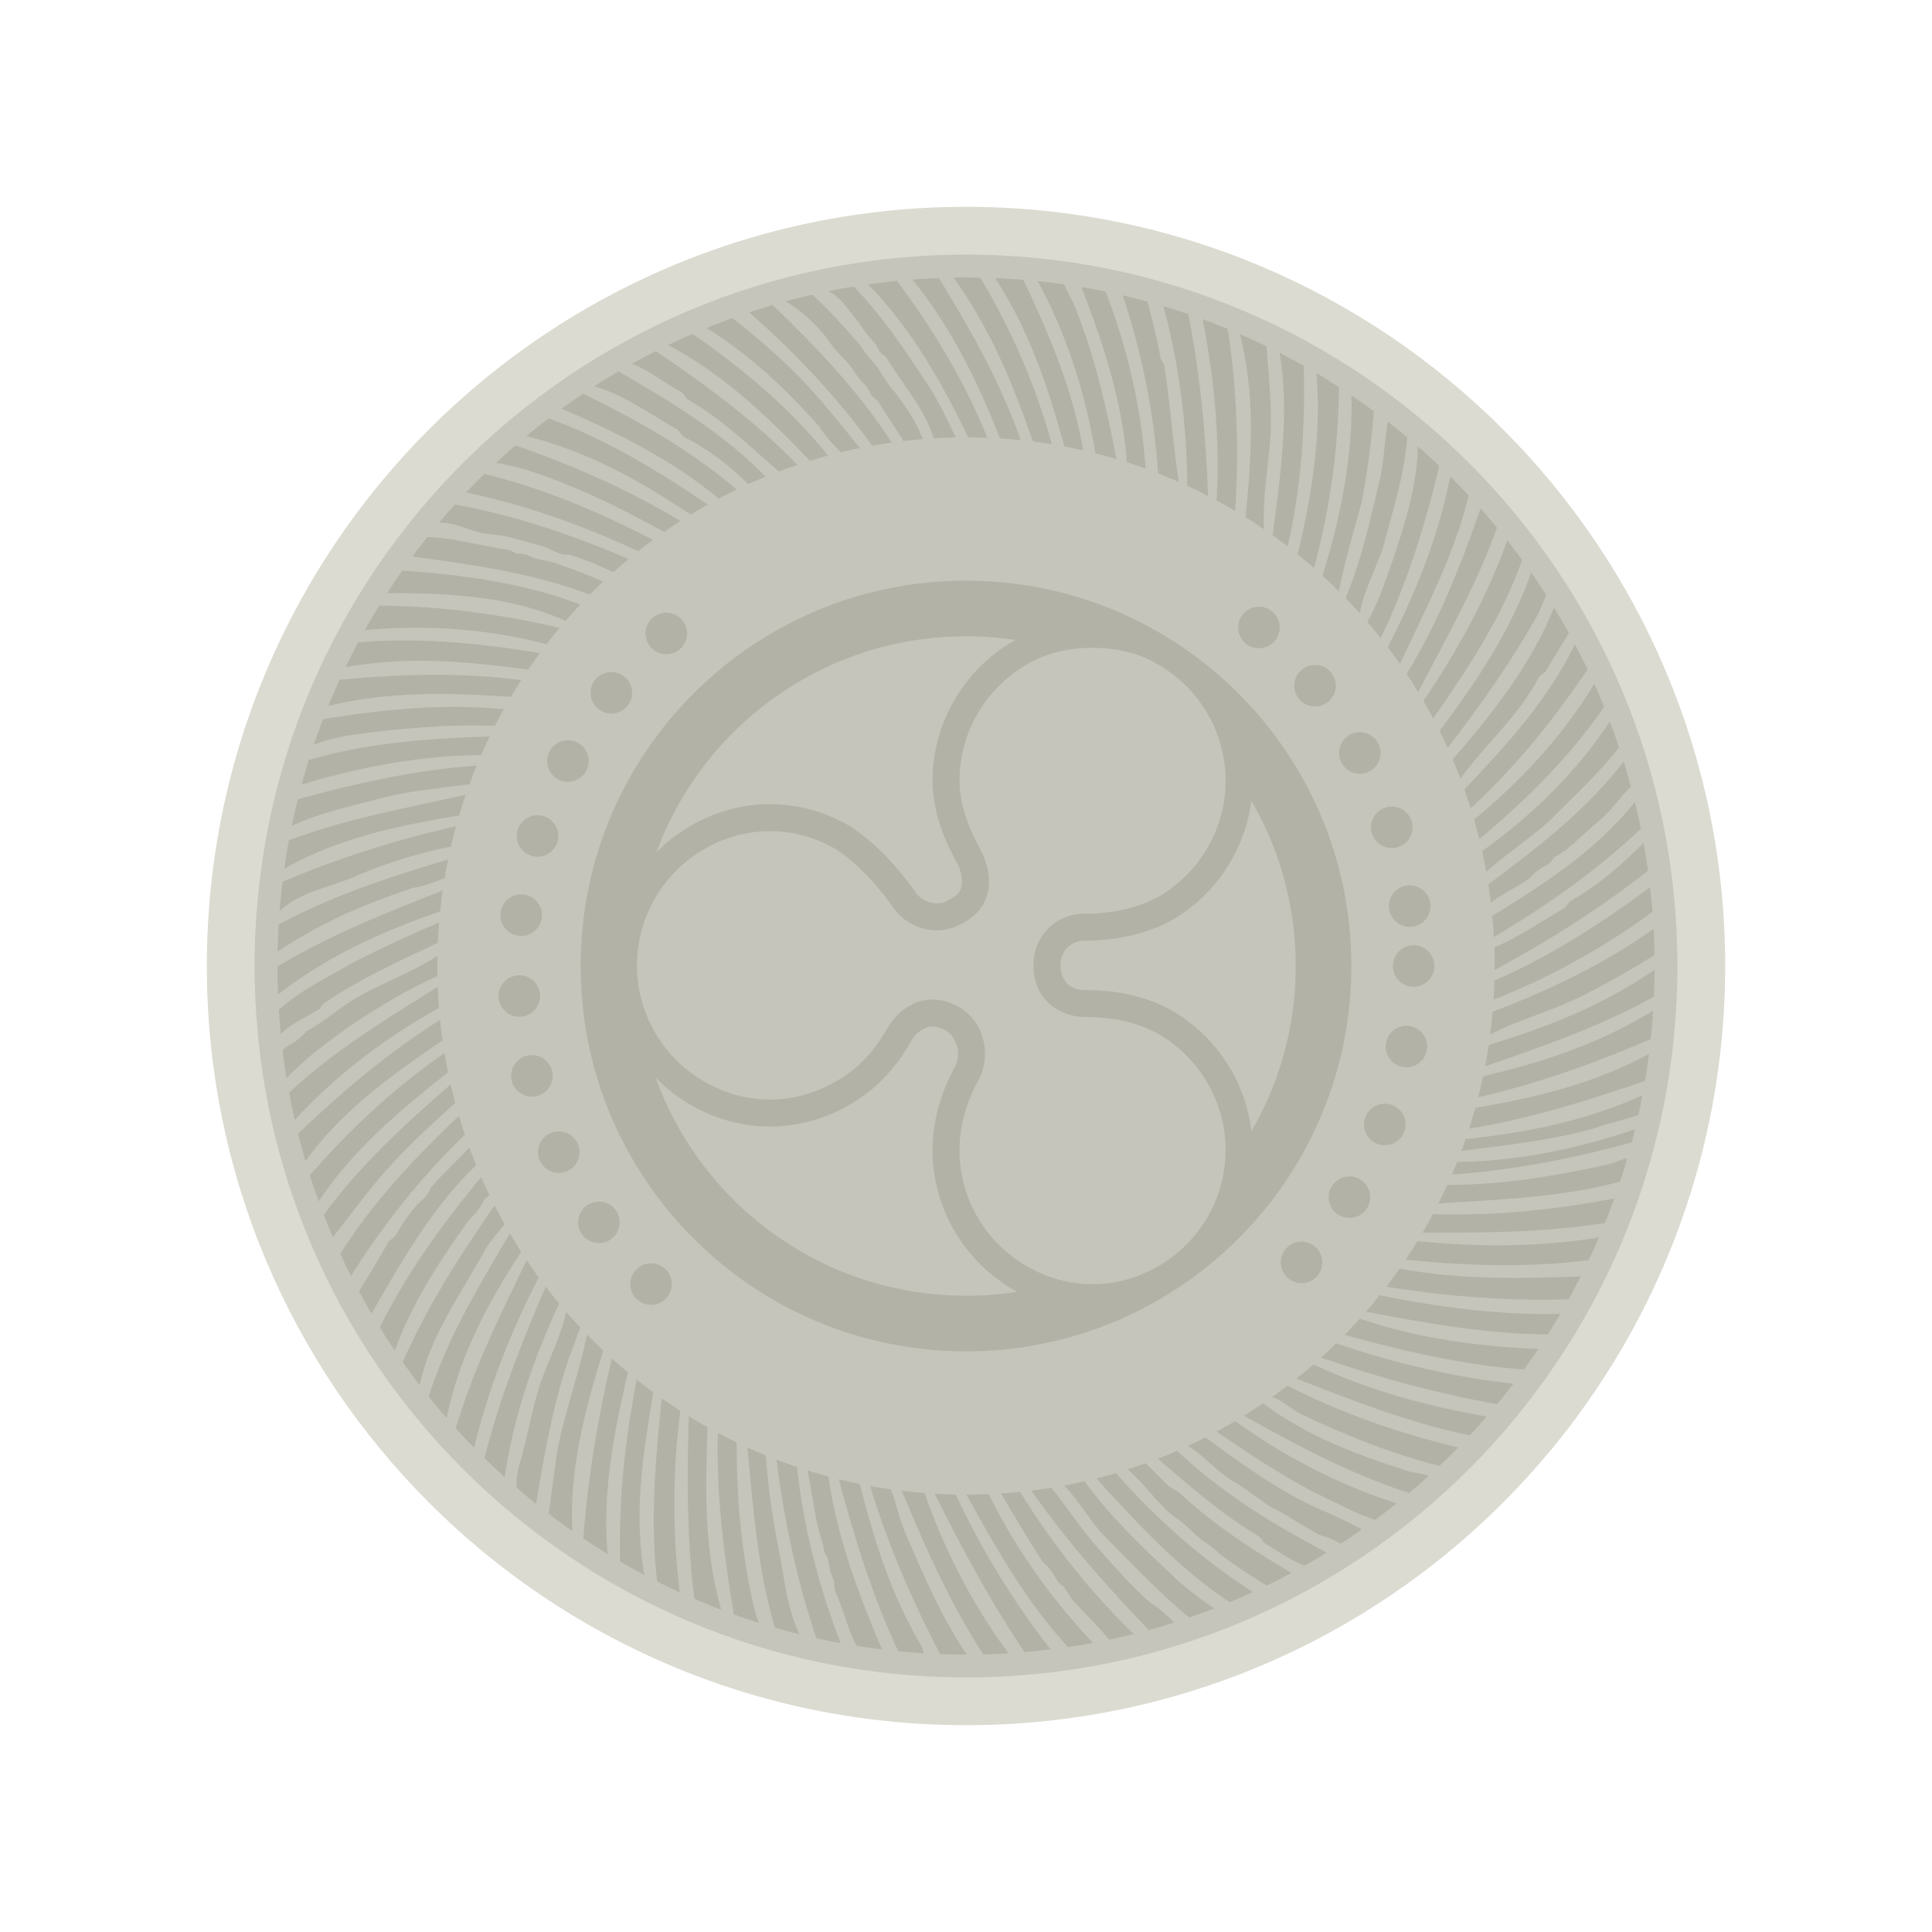
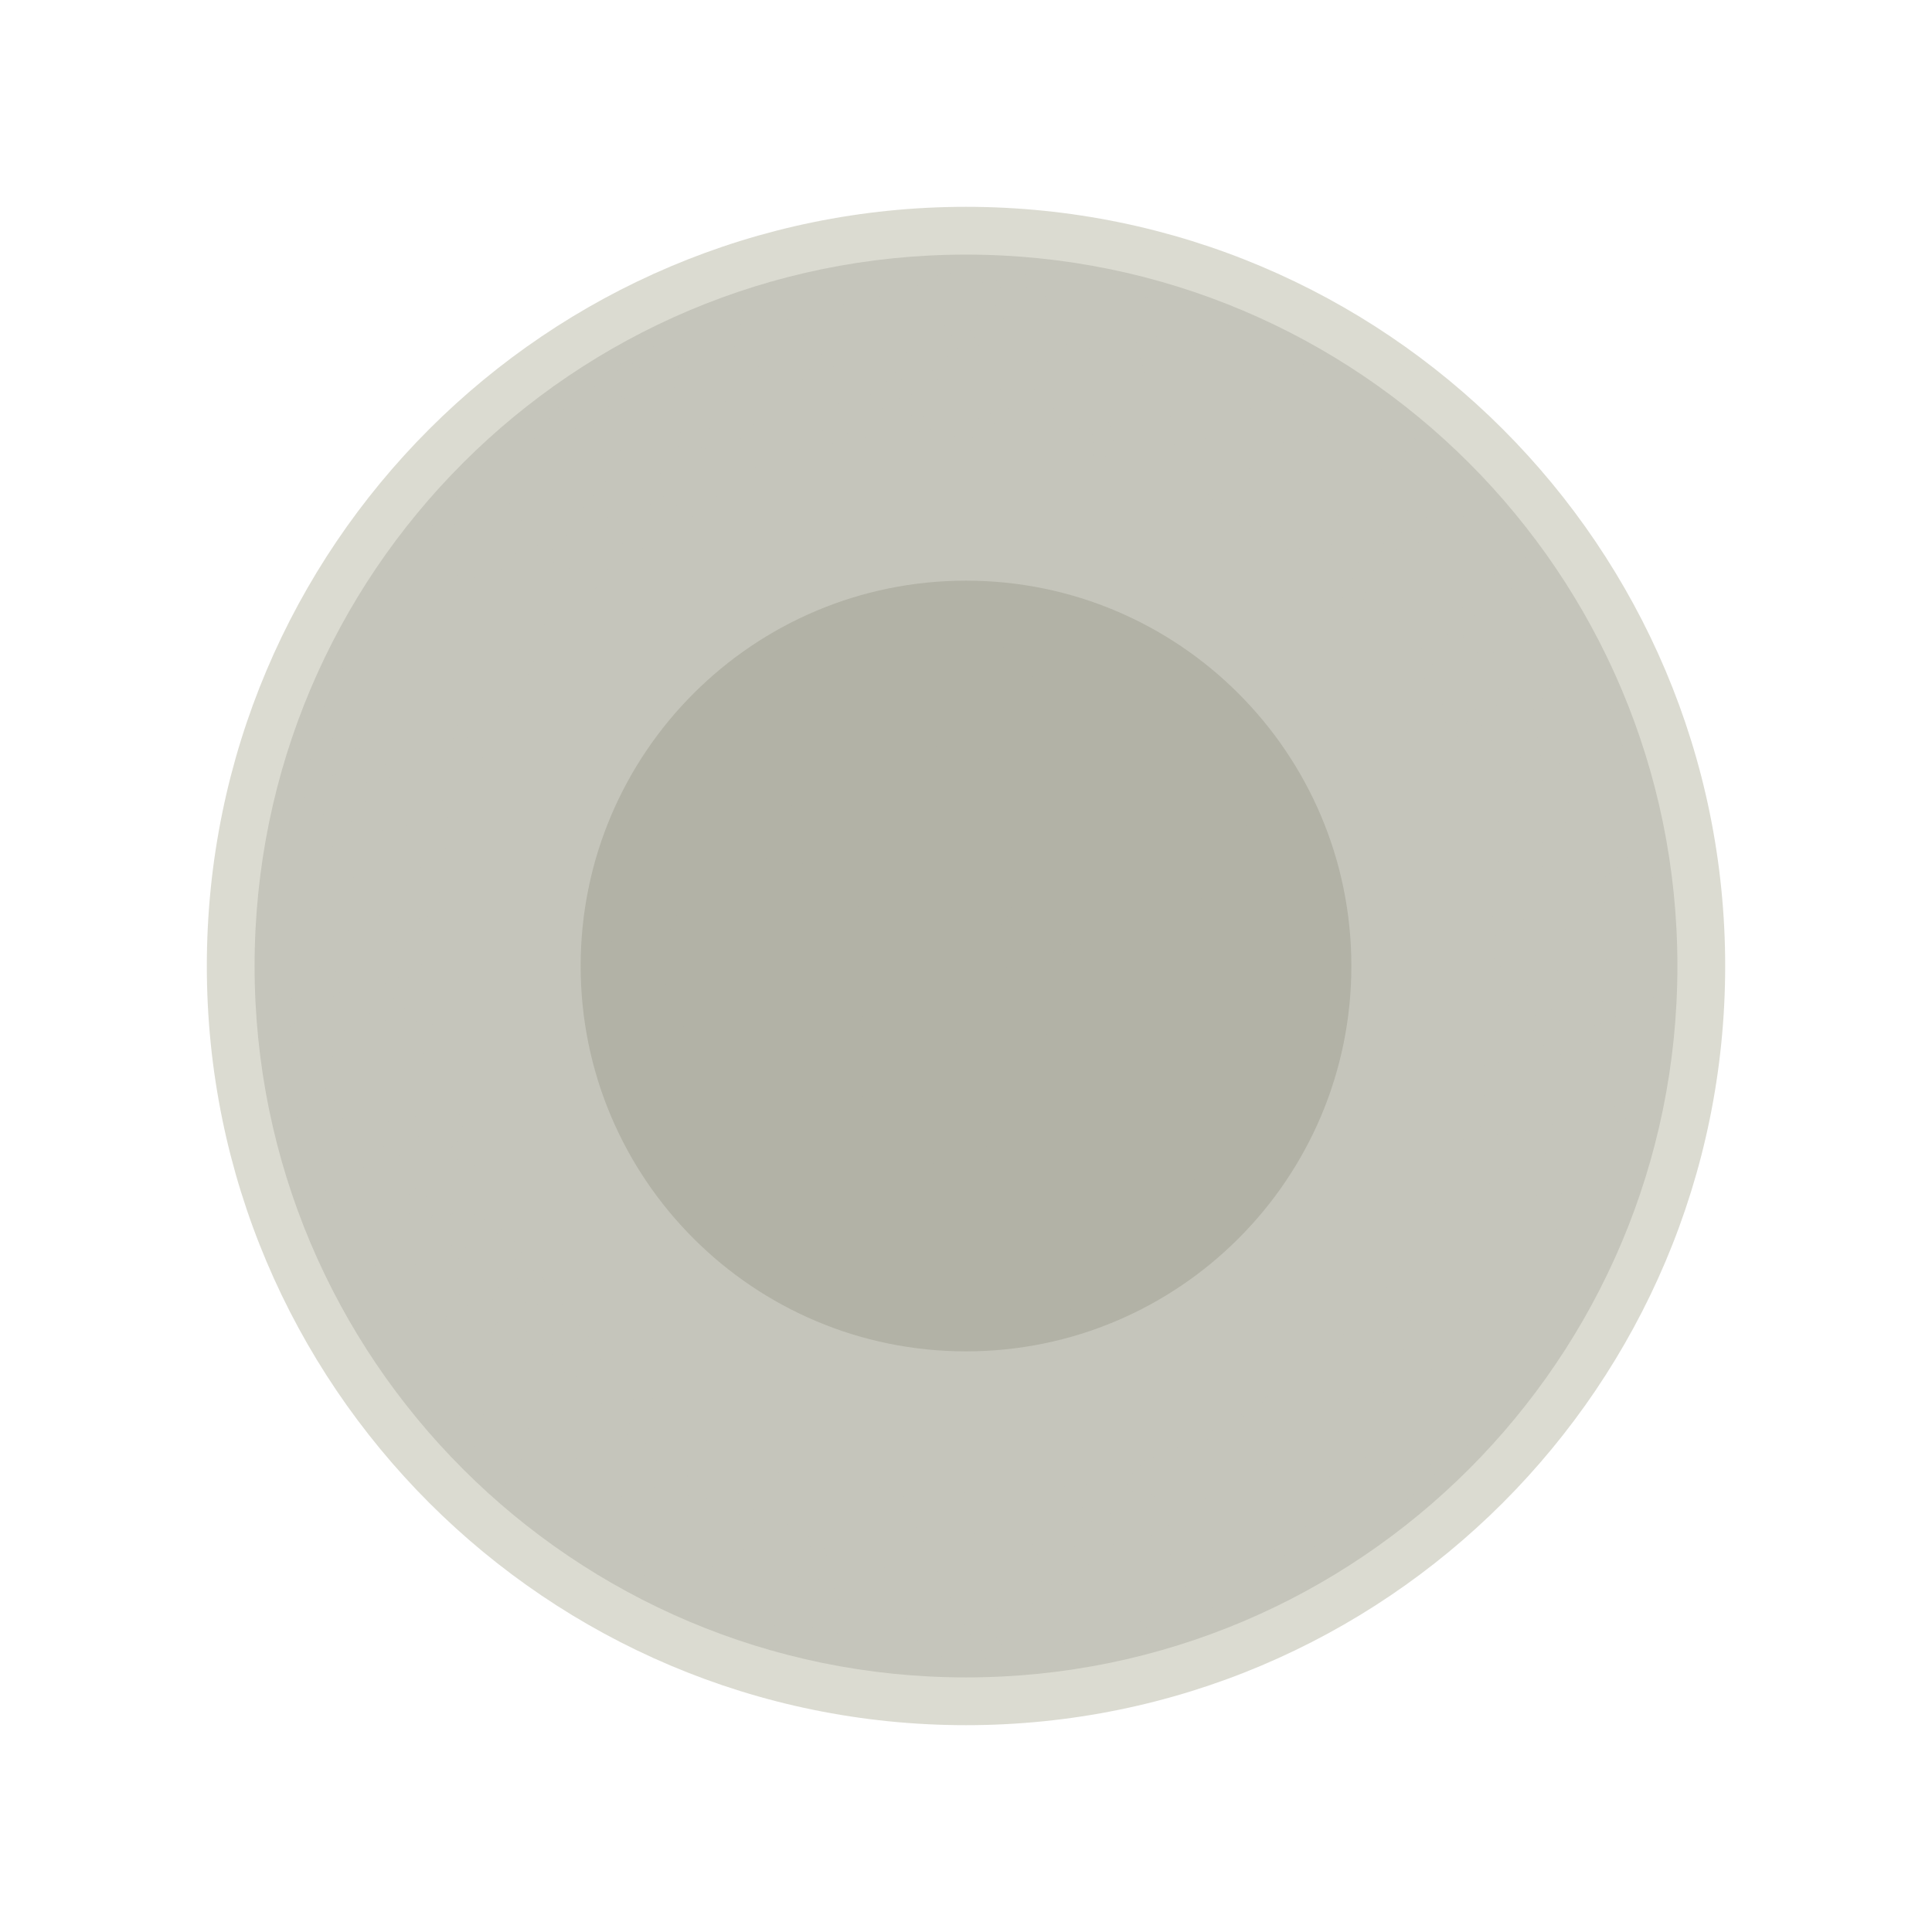
<svg xmlns="http://www.w3.org/2000/svg" xml:space="preserve" width="3.413in" height="3.413in" version="1.1" style="shape-rendering:geometricPrecision; text-rendering:geometricPrecision; image-rendering:optimizeQuality; fill-rule:evenodd; clip-rule:evenodd" viewBox="0 0 3413.33 3413.33">
  <defs>
    <style type="text/css">
   
    .fil0 {fill:none}
    .fil1 {fill:#DBDBD1;fill-rule:nonzero}
    .fil2 {fill:#C5C5BB;fill-rule:nonzero}
    .fil3 {fill:#B2B2A6;fill-rule:nonzero}
   
  </style>
  </defs>
  <g id="Layer_x0020_1">
    <rect class="fil0" x="-0" y="-0" width="3413.33" height="3413.33" />
    <g id="_2682466225632">
      <path class="fil1" d="M3047.93 1706.68c0,740.76 -600.5,1341.25 -1341.26,1341.25 -740.75,0 -1341.26,-600.49 -1341.26,-1341.25 0,-740.76 600.5,-1341.28 1341.26,-1341.28 740.76,0 1341.26,600.52 1341.26,1341.28z" />
      <path class="fil2" d="M2963.54 1706.68c0,694.13 -562.72,1256.87 -1256.88,1256.87 -694.15,0 -1256.87,-562.74 -1256.87,-1256.87 0,-694.17 562.72,-1256.87 1256.87,-1256.87 694.15,0 1256.88,562.71 1256.88,1256.87z" />
-       <path class="fil3" d="M2923.18 1706.68c0,671.86 -544.65,1216.52 -1216.52,1216.52 -671.86,0 -1216.51,-544.66 -1216.51,-1216.52 0,-671.86 544.65,-1216.52 1216.51,-1216.52 671.86,0 1216.52,544.65 1216.52,1216.52z" />
+       <path class="fil3" d="M2923.18 1706.68z" />
      <path class="fil2" d="M2640.66 1706.68c0,515.82 -418.17,933.98 -934,933.98 -515.83,0 -933.99,-418.17 -933.99,-933.98 0,-515.83 418.17,-934 933.99,-934 515.83,0 934,418.17 934,934z" />
      <path class="fil2" d="M2097.63 864.4c-3.67,-7.33 -14.68,-7.33 -14.68,-11 -11,-69.71 -14.67,-135.75 -25.68,-205.47 0,-7.33 -7.33,-11.01 -7.33,-18.35 -7.33,-36.69 -14.68,-69.72 -25.69,-106.4 7.35,7.33 18.36,11.01 29.36,11.01 29.35,106.41 44.03,220.14 44.03,330.21l0 0zm-73.39 -33.01c-7.33,-110.08 -33.02,-220.14 -73.38,-322.89 11.02,3.68 18.35,3.68 29.35,3.68 36.7,106.4 58.71,216.47 66.06,326.54 -7.35,-3.67 -14.68,-3.67 -22.03,-7.33l0 0zm124.75 58.71c-3.67,-7.35 -14.67,-11.02 -14.67,-11.02 -3.68,-113.75 -14.68,-223.82 -36.7,-333.89 7.33,7.33 14.68,11.02 25.68,11.02 22.02,110.06 33.03,223.81 25.68,333.89l0 0zm-176.11 -77.06c-18.35,-95.39 -40.36,-190.8 -77.06,-278.85 -7.33,-14.68 -14.67,-25.69 -18.35,-40.37 11.01,3.68 18.35,3.68 29.36,3.68 40.36,102.74 77.06,212.81 84.39,322.87 -7.33,0 -11.02,-3.67 -18.35,-7.33l0 0zm227.48 102.72c-7.33,0 -18.35,-7.33 -18.35,-11 7.33,-110.07 3.67,-223.82 -14.67,-333.89 7.33,3.68 22,7.35 22,14.68 29.36,110.08 22.01,220.15 11.01,330.21l0 0zm-286.19 -117.4c-18.35,-110.08 -62.37,-212.81 -110.07,-311.88 11.02,0 22.02,-3.67 25.68,3.68 55.04,99.07 88.07,205.47 106.4,315.54 -7.33,-3.68 -14.67,-3.68 -22.01,-7.35l0 0zm333.89 150.43c-7.33,-3.67 -14.68,-7.33 -14.68,-11.01 -3.67,-55.03 7.35,-110.06 11.01,-165.1 3.67,-55.03 -3.67,-113.75 -7.33,-168.78 7.33,3.67 22.01,7.35 22.01,11 11,55.04 11,113.75 7.33,168.79 -3.67,55.03 -11.02,110.06 -18.35,165.1l0 0zm-388.92 -161.44c-29.36,-106.4 -73.39,-209.13 -132.1,-304.53 11.02,0 22.02,-3.67 25.68,0 66.06,99.07 99.07,201.81 128.43,308.21 -7.35,0 -14.68,0 -22.01,-3.68l0 0zm432.94 194.47c-3.67,-7.33 -11.02,-11.01 -18.35,-11.01 25.69,-110.07 33.03,-220.14 29.36,-333.89 7.33,7.35 22.02,11.01 22.02,14.68 11,110.08 -7.33,223.82 -33.03,330.22l0 0zm-487.99 -201.8c-36.69,-106.41 -91.72,-201.8 -150.43,-297.2 11.01,0 22.01,-3.67 25.68,0 69.71,95.4 110.08,194.46 146.76,300.87 -7.33,0 -14.67,0 -22.02,-3.68l0 0zm532.02 238.5c-7.33,-3.68 -18.33,-11.02 -14.67,-14.68 29.35,-110.09 44.03,-216.49 44.03,-326.56 7.33,3.67 22.02,7.35 22.02,14.68 3.67,110.07 -18.35,220.15 -51.37,326.56l0 0zm-590.72 -242.17c-40.36,-102.74 -99.06,-198.13 -165.11,-286.18 7.35,-3.68 18.35,-7.35 25.7,-3.68 73.37,88.07 121.07,187.13 161.43,289.86 -7.33,0 -14.68,0 -22.02,0l0 0zm631.09 282.52c-3.67,-3.67 -14.68,-11 -11,-14.68 11,-55.02 25.68,-102.72 40.35,-157.76 11.01,-58.7 18.36,-113.74 22.03,-168.76 7.33,7.33 14.67,14.67 25.68,18.33 -7.33,36.7 -7.33,69.72 -14.68,106.41 -18.33,77.06 -33.03,146.78 -62.37,216.47l0 0zm-686.11 -282.52c-14.68,-29.35 -29.36,-62.37 -47.71,-91.72 -44.03,-66.04 -84.39,-128.42 -139.41,-183.46 11,-3.67 22.01,-7.35 25.68,-3.67 80.72,80.72 135.76,179.78 183.46,278.85 -7.35,0 -14.68,0 -22.02,0l0 0zm722.81 326.56c-7.35,-3.68 -14.68,-11.01 -11.02,-18.35 7.35,-40.37 25.7,-73.39 40.36,-113.75 18.35,-69.71 40.36,-135.75 44.03,-205.47 7.35,3.68 18.35,11.01 18.35,18.36 0,69.71 -22.01,139.42 -44.03,205.47 -14.67,40.35 -25.68,77.03 -47.69,113.74l0 0zm-781.52 -322.89c-11.01,-33.02 -29.36,-58.71 -51.37,-88.06 -14.67,-14.68 -22.01,-33.03 -36.68,-51.36 -11.01,-11.02 -18.35,-22.02 -25.68,-33.03 -29.36,-33.02 -55.04,-62.38 -88.07,-91.74 11.01,-3.65 22.01,-7.33 29.36,-3.65 25.68,11 40.35,36.68 58.71,58.69 7.33,11.02 14.67,22.02 25.68,33.03 3.67,3.67 7.33,11 11,18.35 3.67,3.67 11.02,7.33 14.68,14.67 29.35,47.71 66.04,88.07 80.72,139.43 0,3.67 -11.02,3.67 -18.35,3.67l0 0zm818.21 366.91c-7.35,-3.68 -14.68,-14.68 -11.01,-18.35 47.69,-99.07 80.72,-205.47 106.4,-315.54 7.35,7.33 22.02,14.68 18.35,22.01 -22.01,113.74 -62.37,212.81 -113.74,311.87l0 0zm-873.25 -363.24c-58.7,-91.74 -135.75,-172.44 -216.47,-249.5 7.33,-3.68 18.35,-7.35 25.68,-3.68 29.36,18.35 55.04,40.36 77.06,69.72 11,18.35 25.68,29.35 40.36,47.69 7.33,11 14.68,22.02 25.68,33.02 3.67,3.68 7.35,11.01 11.02,18.35 3.67,3.68 11,7.35 14.67,14.68 14.68,25.69 29.36,44.03 44.03,69.72 -7.33,0 -14.67,0 -22.01,0l0 0zm906.26 410.92c-3.67,-7.33 -11,-14.67 -11,-18.33 47.69,-102.74 99.07,-198.13 124.75,-308.2 7.33,7.33 14.67,14.67 22.02,22.02 -36.7,106.4 -77.06,209.12 -135.76,304.51l0 0zm-961.29 -399.92c-29.36,-36.69 -58.71,-73.39 -91.74,-110.07 -44.03,-47.71 -91.72,-88.06 -143.08,-128.42 11,0 22.01,-3.68 29.35,-11.02 84.39,73.39 161.43,154.1 227.48,245.83 -7.33,0 -14.68,0 -22.01,3.67l0 0zm990.65 447.63c0,-7.33 -7.35,-14.68 -7.35,-18.33 51.38,-99.07 106.41,-194.47 143.1,-300.87 3.67,7.33 11,14.67 18.35,22.02 -36.69,106.4 -91.72,205.47 -154.09,297.19l0 0zm-1045.7 -432.96c-69.71,-88.06 -157.76,-161.43 -249.5,-223.81 7.33,-7.33 22.02,-14.68 29.35,-7.33 77.06,47.7 139.43,106.41 201.81,176.11 11.01,18.35 25.68,33.01 40.36,47.69 -7.33,3.68 -14.68,3.68 -22.02,7.33l0 0zm1075.04 484.32c-3.67,-7.33 -11.02,-14.67 -11.02,-22.02 66.06,-95.39 124.75,-183.44 161.44,-289.85 7.35,7.35 18.35,14.68 14.68,25.68 -36.69,106.4 -99.07,198.13 -165.11,286.18l0 0zm-1130.07 -469.63c-77.06,-80.74 -168.79,-146.78 -260.51,-209.15 7.34,-3.65 18.34,-11 25.69,-7.33 99.06,51.36 179.79,128.41 256.84,209.14 -7.35,3.67 -14.68,3.67 -22.02,7.35l0 0zm1152.08 521.02c-3.67,-7.35 -7.33,-18.36 -7.33,-22.03 62.37,-80.72 113.74,-154.1 161.43,-238.49 7.35,-14.68 11.01,-29.36 18.35,-40.37 7.35,7.35 14.68,18.36 11.02,25.69 -40.36,102.74 -110.08,190.79 -183.46,275.2l0 0zm-1207.12 -499c-77.06,-80.74 -176.12,-139.43 -271.52,-194.47 7.33,-7.33 18.34,-14.68 25.68,-11 33.03,11 58.71,33.01 91.72,51.36 7.35,3.68 7.35,11.02 14.68,14.68 62.37,36.68 110.07,84.39 161.44,128.42 -7.35,0 -14.68,7.33 -22.01,11.02l0 0zm1229.14 550.36c-3.67,-7.35 -7.33,-14.68 -7.33,-18.36 47.7,-66.03 102.74,-110.06 139.42,-179.78 3.68,-7.33 11.01,-7.33 14.68,-14.67 14.68,-25.7 29.35,-47.71 44.03,-73.39 3.67,7.35 11.01,18.35 7.33,25.68 -47.7,99.07 -121.07,179.78 -198.13,260.51l0 0zm-1280.52 -528.35c-84.39,-73.39 -183.45,-128.42 -282.51,-176.13 7.34,-3.68 14.68,-14.68 22.02,-11.01 55.03,14.69 99.07,47.71 150.43,77.06 7.33,3.68 7.33,11.02 14.68,14.68 44.03,22.01 80.72,51.37 113.74,84.39 0,3.67 -11,11.01 -18.35,11.01l0 0zm1295.2 583.37c-3.67,-7.35 -7.33,-18.35 -3.67,-22.01 84.39,-77.04 150.43,-161.43 212.81,-253.17 7.33,7.35 14.68,18.33 11,25.68 -58.71,99.07 -135.75,179.79 -220.14,249.5l0 0zm-1346.56 -557.71c-91.73,-62.36 -187.13,-121.07 -293.53,-157.76 7.34,-3.67 14.68,-11 22.01,-18.33 102.74,44.03 201.81,91.71 289.87,165.09 0,3.67 -11,11 -18.35,11l0 0zm1361.24 612.75c-3.68,-7.35 -7.35,-18.35 -3.68,-22.02 88.07,-73.39 165.11,-150.43 227.48,-242.17 7.35,7.33 14.68,22.02 7.35,29.35 -62.39,95.41 -139.43,168.79 -231.15,234.83l0 0zm-1408.93 -583.39c-95.41,-58.71 -198.13,-102.74 -304.54,-139.42 7.33,-3.68 18.34,-18.36 22.01,-14.68 110.07,25.68 209.14,80.7 300.86,143.09 -7.33,0 -14.67,3.65 -18.33,11l0 0zm1419.93 642.08c0,-7.33 -3.67,-18.33 -3.67,-22.01 36.68,-33.02 77.06,-58.7 113.74,-91.72 44.03,-44.03 91.74,-88.06 128.42,-135.76 7.35,7.35 14.68,18.36 7.35,25.7 -69.72,91.72 -157.78,157.76 -245.83,223.8l0 0zm-1467.63 -609.06c-99.07,-51.37 -201.8,-95.4 -311.88,-121.08 7.33,-7.33 14.68,-18.35 22.01,-18.35 55.04,7.35 110.07,29.36 161.45,51.37 51.36,22.02 99.06,47.68 146.76,73.37 -7.34,3.67 -14.68,7.33 -18.34,14.68l0 0zm1474.96 664.1c0,-7.33 -3.67,-18.33 -3.67,-22.02 22.01,-18.35 47.71,-29.35 69.72,-44.03 11,-11.01 18.33,-18.35 33.02,-25.68 7.33,-3.67 11.01,-11 14.68,-14.68 7.33,-3.67 11,-7.33 18.35,-11 22.01,-18.35 40.36,-36.7 62.37,-55.04 22.02,-18.35 36.68,-44.03 58.7,-62.37 3.68,11.01 7.35,22.01 3.68,29.35 -69.72,88.07 -161.44,146.76 -256.85,205.47l0 0zm-1519 -631.07c-102.72,-44.04 -209.13,-80.74 -319.2,-99.07 7.34,-7.35 14.67,-14.68 18.34,-22.02 110.07,22.02 212.81,58.7 315.54,106.4 -3.67,3.67 -11.01,11 -14.68,14.68l0 0zm1522.67 686.11c0,-7.33 -3.67,-18.35 0,-18.35 99.07,-58.71 187.14,-121.08 267.85,-198.14 3.67,11.02 7.33,22.03 3.67,25.69 -40.35,40.36 -80.71,77.04 -132.08,106.41 -7.33,3.67 -7.33,11.01 -14.68,14.67 -44.03,25.7 -80.71,51.37 -124.75,69.72l0 0zm-1566.7 -645.76c-33.02,-14.68 -62.37,-25.68 -95.39,-36.7 -14.68,-3.65 -25.68,-3.65 -40.36,-11 -7.33,-3.67 -14.68,-3.67 -22.01,-3.67 -7.34,-3.67 -11.01,-7.35 -18.35,-7.35 -51.37,-7.33 -95.39,-22.02 -146.76,-22.02 14.67,-47.69 69.71,-14.67 102.72,-7.33 22.02,3.67 40.37,3.67 62.38,11.02 14.68,3.67 25.68,7.33 40.35,11 14.68,3.68 25.69,11.01 36.69,14.68 7.33,3.67 14.68,0 22.02,3.67 25.68,7.35 47.69,18.35 73.38,29.35 -3.67,7.35 -7.34,14.68 -14.68,18.35l0 0zm1566.7 704.46c0,-7.33 -3.67,-18.35 0,-18.35 102.73,-55.03 194.47,-113.72 282.53,-183.44 0,11 0,18.33 3.67,29.35 -88.06,66.04 -183.46,128.43 -286.19,172.44l0 0zm-1607.05 -664.1c-102.74,-40.36 -216.48,-55.04 -326.56,-62.37 7.33,-7.33 11,-18.33 14.68,-25.68 110.07,14.68 220.15,29.35 326.55,69.71 -7.34,3.67 -11.01,11.02 -14.67,18.35l0 0zm1603.38 719.14c0,-7.33 0,-18.35 3.67,-22.02 102.73,-40.36 201.8,-95.4 289.86,-161.44 0,11.02 0,18.36 3.67,29.36 -91.72,66.04 -190.8,113.74 -297.2,154.1l0 0zm-1640.08 -678.78c-110.06,-25.68 -220.14,-40.36 -333.88,-40.36 7.33,-7.33 11,-22.01 18.35,-22.01 110.07,0 223.81,3.67 326.55,51.36 0,0 -7.35,7.35 -11.02,11.02l0 0zm1632.75 737.48c3.67,-7.33 3.67,-18.35 3.67,-18.35 55.04,-29.36 117.42,-44.03 172.44,-73.39 44.04,-22.01 88.07,-47.69 128.42,-73.37 0,11 3.68,22.02 0,25.68 -99.06,69.71 -198.13,106.4 -304.53,139.43l0 0zm-1669.43 -693.46c-110.07,-18.35 -223.82,-29.35 -333.89,-18.35 3.67,-7.33 7.34,-22.02 14.68,-22.02 113.74,-11 223.81,-3.67 333.88,25.7 -3.67,3.65 -11,11 -14.67,14.67l0 0zm1658.43 748.5c3.67,-7.33 3.67,-18.35 7.33,-18.35 106.4,-36.7 212.81,-73.39 308.2,-128.43 0,11.02 3.68,22.02 -3.67,25.7 -99.06,62.36 -201.79,95.39 -311.86,121.08l0 0zm-1691.46 -700.81c-110.07,-14.68 -223.81,-11 -333.89,0 7.33,-7.35 11.01,-22.01 14.67,-22.01 113.74,-22.02 223.82,-11 333.89,3.68 -3.67,7.33 -7.33,14.67 -14.68,18.33l0 0zm1680.44 755.83c0,-7.35 0,-18.35 3.67,-18.35 113.75,-25.68 212.81,-62.37 315.54,-106.4 0,7.35 3.67,22.01 -3.67,25.69 -99.07,55.03 -205.47,80.71 -315.54,99.06l0 0zm-1709.79 -704.46c-110.07,-11.02 -220.15,0 -330.22,18.33 3.67,-7.33 3.67,-22.01 7.34,-22.01 110.07,-29.35 223.81,-25.67 333.89,-18.33 0,7.33 -7.34,14.68 -11.01,22.02l0 0zm1691.44 759.5c3.67,-7.35 3.67,-18.35 7.35,-18.35 113.74,-18.35 216.47,-51.37 322.87,-88.07 -3.68,11.01 -3.68,25.69 -7.35,25.69 -102.72,47.71 -212.79,69.72 -322.87,80.72l0 0zm-1717.13 -711.81c-110.07,3.67 -223.81,11.02 -330.21,44.04 3.67,-11.02 3.67,-25.7 7.34,-25.7 25.69,-11.01 55.04,-18.35 84.39,-22.01 84.38,-11.02 165.11,-18.35 249.5,-14.68 -3.67,7.35 -7.34,11 -11.01,18.35l0 0zm1691.45 752.17c3.67,-7.33 7.33,-14.68 11.01,-18.35 84.38,-11 161.43,-18.35 242.15,-40.36 29.35,-11.01 55.04,-14.67 84.39,-25.68 -3.67,11.01 -3.67,25.68 -7.33,25.68 -106.41,36.7 -216.48,58.71 -330.22,58.71l0 0zm-2043.68 -638.43c3.67,-7.33 7.33,-14.68 7.33,-25.68 106.41,-33.01 220.14,-55.03 330.21,-55.03 -3.67,7.33 -3.67,18.35 -7.33,18.35 -113.74,7.33 -223.81,33.02 -330.21,62.36l0 0zm2366.55 631.1c-14.67,0 -25.68,7.33 -40.36,11 -99.06,22.01 -190.79,36.68 -289.85,36.68 0,-7.33 3.67,-18.33 11,-18.33 110.07,-7.33 220.14,-29.35 326.56,-58.71 -3.68,11 -3.68,18.35 -7.35,29.36l0 0zm-2381.23 -557.71c3.67,-11.02 3.67,-25.68 7.33,-25.68 51.37,-25.69 106.4,-36.69 161.44,-51.37 55.04,-14.67 106.41,-18.35 161.44,-25.68 -3.67,7.33 -3.67,18.35 -7.34,18.35 -113.74,25.68 -220.15,44.03 -322.87,84.39l0 0zm2359.22 627.42c-110.07,22.01 -220.14,33.01 -333.89,29.35 3.67,-7.33 7.35,-18.35 11.01,-18.35 110.07,-7.33 223.81,-11 330.22,-40.36 -3.68,11.01 -3.68,18.35 -7.35,29.36l0 0zm-2370.22 -554.04c3.67,-7.33 3.67,-22 3.67,-22 99.06,-58.71 209.13,-80.74 319.2,-99.07 0,7.33 0,18.33 -3.67,18.33 -113.74,25.69 -216.48,58.72 -319.2,102.74l0 0zm2340.87 623.75c-110.07,18.35 -220.15,18.35 -330.22,7.33 3.67,-7.33 7.33,-14.68 11.02,-14.68 110.07,0 220.14,0 330.2,-18.33 -3.67,7.33 -7.33,18.33 -11,25.68l0 0zm-2348.22 -546.7c3.67,-11.01 0,-22.01 7.35,-25.68 36.69,-36.69 88.06,-44.03 132.09,-62.39 58.7,-25.67 117.41,-44.02 176.12,-55.02 0,7.33 0,18.33 -3.67,22.02 -110.07,33 -212.81,66.03 -311.88,121.07l0 0zm2318.86 616.4c-110.07,3.68 -223.81,7.33 -333.88,-14.67 7.33,-3.67 11,-14.68 14.67,-14.68 110.08,11.02 220.15,14.68 330.22,0 0,11.02 -3.67,22.02 -11.01,29.35l0 0zm-2318.86 -543.01c0,-11.02 -3.67,-22.02 0,-25.69 80.72,-55.03 157.78,-88.06 245.83,-117.41 22.02,-3.68 40.36,-11.01 58.71,-18.36 0,7.35 0,18.36 -3.67,22.01 -102.74,40.37 -205.47,80.74 -300.87,139.44l0 0zm2282.18 609.06c-110.08,3.68 -220.15,-11 -330.22,-33.01 3.67,-7.33 7.33,-18.35 14.68,-14.68 113.74,18.35 220.14,25.68 330.21,22.01 -7.33,7.35 -11,18.35 -14.67,25.68l0 0zm-2278.51 -532.01c-3.67,-11.02 -7.33,-22.02 -3.67,-25.68 91.73,-73.38 190.8,-117.41 297.2,-154.1 0,7.33 0,18.33 0,18.33 -51.37,22.01 -99.07,44.03 -150.43,69.72 -51.37,29.35 -99.07,51.36 -143.1,91.72l0 0zm2238.15 594.39c-110.07,-3.65 -220.15,-18.33 -326.56,-55.04 3.67,-3.65 11.02,-14.67 14.68,-11 113.74,22.01 220.14,40.36 330.22,40.36 -3.68,11.02 -11.01,18.35 -18.35,25.68l0 0zm-2230.8 -521c-3.67,-11 -7.35,-22.01 -3.67,-29.36 18.34,-22.02 44.03,-33.03 69.71,-47.7 7.33,-3.67 7.33,-11 14.68,-14.68 66.04,-44.03 132.09,-73.37 201.8,-106.4 0,7.33 3.67,18.35 0,22.02 -55.04,36.69 -110.07,51.37 -165.11,88.07 -25.69,18.33 -44.03,33.02 -69.71,47.68 -11,11.02 -18.34,18.36 -33.02,25.69 -7.33,3.68 -11,11.02 -14.67,14.68l0 0zm2190.44 583.37c-110.07,-11 -220.15,-36.68 -326.56,-73.37 7.35,-3.67 11.02,-14.69 14.68,-14.69 106.4,29.37 216.47,55.04 326.56,62.38 -3.67,7.33 -7.35,18.35 -14.68,25.68l0 0zm-2179.43 -510c-3.67,-11 -7.33,-22.02 -3.67,-25.68 33.02,-36.68 73.38,-66.06 113.73,-95.41 55.04,-36.69 102.74,-66.04 161.44,-91.72 0,7.35 3.67,18.35 0,18.35 -99.06,62.37 -190.8,117.42 -271.51,194.46l0 0zm2131.73 568.7c-110.07,-18.34 -220.14,-47.7 -319.2,-95.39 3.67,-3.68 11,-14.68 14.67,-11.01 106.41,36.7 212.81,66.04 322.88,84.39 -7.33,7.33 -14.67,14.68 -18.35,22.01l0 0zm-2117.06 -495.32c-3.67,-11.01 -7.34,-22.01 -3.67,-25.69 77.04,-84.39 165.1,-150.43 264.17,-205.47 0,7.35 3.67,18.36 0,22.02 -99.07,62.39 -179.78,132.09 -260.5,209.15l0 0zm2065.69 550.36c-110.07,-25.69 -216.47,-62.37 -315.54,-113.75 7.33,-3.67 14.68,-14.67 18.35,-11 102.74,40.36 205.47,80.72 315.54,102.74 -3.67,7.33 -11,14.68 -18.35,22.01l0 0zm-2043.68 -476.98c-3.67,-11.02 -7.33,-22.02 -3.67,-29.35 66.04,-91.74 154.1,-154.11 245.83,-216.48 3.67,7.33 7.33,18.35 3.67,22.03 -95.4,66.04 -172.46,139.42 -245.83,223.81l0 0zm1988.64 528.34c-11,-7.33 -25.68,-7.33 -40.35,-11.01 -91.74,-29.35 -183.46,-62.36 -264.18,-124.74 0,0 11.02,-7.35 18.35,-7.35 18.35,3.67 33.02,18.35 51.38,29.36 84.37,40.36 168.76,73.37 256.83,95.39 -7.35,3.68 -14.68,11.01 -22.03,18.34l0 0zm-1962.96 -458.62c-3.67,-7.35 -11,-18.36 -7.33,-25.69 62.38,-95.39 146.76,-165.11 234.82,-234.82 3.67,7.33 7.34,18.35 3.67,22.02 -84.4,73.39 -165.11,146.76 -231.16,238.5l0 0zm1907.93 506.33c-106.4,-33.03 -205.47,-84.38 -297.19,-150.43 7.33,-3.69 14.68,-11.02 18.35,-7.35 99.07,55.03 194.46,106.41 300.86,139.42 -7.33,7.35 -14.68,14.68 -22.02,18.36l0 0zm-1878.57 -436.64c-3.67,-11 -11.01,-18.33 -14.68,-29.35 36.7,-44.03 66.05,-88.06 106.41,-132.08 36.69,-40.36 77.05,-77.06 117.41,-113.74 3.67,7.33 7.33,18.33 7.33,22.02 -80.72,77.06 -157.76,157.76 -216.48,253.15l0 0zm1816.2 484.32c-36.69,-22.02 -77.06,-36.68 -113.74,-55.03 -62.37,-33.03 -117.42,-73.39 -172.46,-113.74 7.35,-3.68 14.68,-11.02 18.35,-11.02 58.71,40.36 113.75,77.06 176.12,110.08 40.35,18.34 77.04,40.35 117.41,51.36 -7.33,7.34 -18.33,11 -25.68,18.34l0 0zm-1783.17 -418.26c-3.67,-7.33 -7.34,-18.35 -14.69,-25.7 58.71,-95.39 128.42,-183.44 209.14,-260.48 3.67,7.33 7.34,18.33 7.34,22.01 -22.02,25.67 -47.69,47.68 -69.71,73.37 -3.67,7.33 -7.33,14.67 -11.01,18.35 -22.02,18.33 -36.7,40.35 -51.37,66.04 -3.67,7.33 -11.01,7.33 -14.68,14.68 -18.35,33.02 -36.69,62.37 -55.03,91.72l0 0zm1720.8 458.64c-99.07,-51.38 -194.46,-110.08 -275.18,-187.13 7.33,0 14.68,-7.33 18.35,-7.33 29.35,14.67 51.36,44.03 80.72,62.36 25.68,14.69 47.7,33.03 69.71,47.7 33.02,14.68 58.71,36.7 91.72,51.38 14.68,3.67 29.36,11.01 40.36,18.35 -7.33,7.33 -18.35,11 -25.68,14.69l0 0zm-1684.11 -392.6c-3.67,-7.33 -7.33,-18.35 -14.67,-25.69 55.04,-95.39 110.07,-194.46 190.79,-271.5 3.67,0 14.68,11.01 11.01,18.35 -73.38,88.06 -139.43,179.78 -187.12,278.85l0 0zm1621.74 429.28c-73.37,-44.03 -143.09,-88.05 -205.47,-146.75 -7.33,-3.68 -11,-7.34 -18.33,-11.01 -14.68,-14.68 -29.36,-29.35 -44.04,-44.03 7.33,-3.68 18.35,-7.33 22.03,-7.33 58.7,51.35 113.74,99.05 179.78,139.41 7.33,3.67 7.33,11.01 14.68,14.67 25.68,14.68 47.69,33.03 77.04,40.37 -7.33,3.67 -18.33,7.33 -25.68,14.67l0 0zm-1581.37 -366.9c-3.67,-7.33 -14.68,-18.35 -11.01,-25.68 29.35,-84.41 77.06,-157.78 132.09,-234.83 11,-11 18.34,-18.33 25.68,-33.02 3.67,-7.33 11.01,-11.01 14.68,-14.67 0,7.33 7.35,14.67 7.35,18.33 -66.05,95.39 -124.75,187.12 -168.78,289.86l0 0zm1511.67 399.93c-91.73,-58.69 -176.11,-132.09 -249.5,-216.48 7.33,0 14.68,-7.33 18.35,-7.33 33.01,25.68 55.04,62.37 88.06,88.07 18.35,11 29.35,25.67 47.69,40.35 11.02,7.33 22.02,14.68 33.03,25.7 29.35,22.01 58.71,40.36 88.06,58.69 -7.33,7.33 -14.68,11.01 -25.68,11.01l0 0zm-1463.96 -341.22c-7.34,-7.35 -18.35,-14.68 -14.69,-22.01 18.35,-91.74 73.38,-165.11 117.41,-245.83 11,-18.35 25.69,-33.01 36.69,-47.69 3.67,7.33 11.01,14.68 7.34,18.33 -58.71,99.07 -113.74,190.81 -146.76,297.21l0 0zm1397.91 370.57c-25.68,-14.66 -47.69,-33.02 -69.71,-51.35 -62.37,-58.71 -121.07,-113.74 -168.78,-179.8 7.35,0 14.68,-7.33 18.35,-7.33 77.06,84.39 150.43,165.11 245.83,227.47 -7.33,3.69 -18.35,7.35 -25.7,11.01l0 0zm-1350.21 -311.87c-7.34,-7.33 -18.34,-14.67 -14.67,-22.02 22.01,-113.74 73.38,-209.13 135.75,-304.53 0,7.33 7.34,14.67 7.34,18.35 -47.7,99.07 -99.07,201.79 -128.42,308.2l0 0zm1276.84 337.56c-14.67,-14.68 -29.35,-29.35 -47.69,-40.35 -33.03,-29.36 -58.71,-58.71 -88.06,-91.74 -33.03,-36.68 -58.71,-77.06 -88.07,-113.74 7.35,-3.66 14.68,-7.35 22.02,-3.66 29.36,29.35 47.7,66.04 77.06,95.39 51.36,51.37 99.07,102.74 154.09,146.76 -11,3.67 -18.33,3.67 -29.35,7.33l0 0zm-1225.48 -286.18c-3.67,-7.35 -11.01,-14.68 -18.34,-18.35 25.69,-110.08 66.05,-212.8 117.41,-311.87 7.34,3.68 14.68,14.68 11.01,18.35 -44.03,102.74 -84.39,205.45 -110.07,311.87l0 0zm1155.77 308.21c-80.72,-77.06 -150.43,-165.13 -209.14,-260.52 7.33,0 18.35,-3.67 18.35,-3.67 69.71,99.06 139.42,176.11 216.47,256.84 -7.35,3.66 -18.35,3.66 -25.68,7.34l0 0zm-1097.06 -256.84c-7.34,-7.34 -14.68,-14.67 -22.02,-18.36 14.68,-110.05 51.36,-216.46 99.06,-319.2 3.67,7.33 14.68,14.68 11.01,18.35 -11.01,47.71 -33.02,88.06 -47.7,132.08 -14.67,47.71 -22.01,95.41 -36.69,143.1 -3.67,14.68 -3.67,29.36 -3.67,44.04l0 0zm1023.67 271.52c-77.04,-80.74 -143.08,-172.46 -190.79,-271.52 7.33,0 18.35,-3.68 22.02,0 25.69,44.04 47.71,80.71 73.39,121.09 11,11 18.35,18.33 25.68,33.01 3.67,7.33 11,11 14.68,14.67 3.67,7.33 7.33,11.01 11,18.35 25.7,29.36 51.38,51.37 73.39,80.73 -11.01,3.68 -18.35,3.68 -29.36,3.68l0 0zm-968.63 -223.83c-7.34,-7.33 -14.68,-14.67 -22.01,-18.33 14.67,-88.07 29.35,-176.13 58.71,-264.17 7.34,-18.36 14.67,-40.37 22.01,-58.72 3.68,3.68 14.68,11.01 11.01,14.68 -14.68,69.71 -36.69,128.42 -51.37,198.13 -7.34,44.03 -11.01,84.39 -18.35,128.42l0 0zm895.26 238.5c-69.71,-88.07 -128.42,-183.46 -176.11,-286.19 7.33,0 18.33,-3.68 18.33,0 55.04,99.06 110.08,198.11 187.12,278.85 -11,3.66 -18.35,3.66 -29.35,7.33l0 0zm-832.88 -194.47c-7.34,-3.65 -18.35,-11 -18.35,-18.33 -7.34,-110.08 22.01,-220.15 55.03,-326.56 7.34,3.69 18.35,11.01 14.67,14.68 -25.68,110.09 -44.02,220.14 -51.36,330.21l0 0zm755.82 198.14c-66.04,-88.05 -117.4,-187.13 -154.1,-293.53 7.33,3.68 18.35,3.68 18.35,3.68 51.36,102.72 102.72,198.11 165.11,289.85 -11.02,0 -18.35,0 -29.36,0l0 0zm-689.79 -157.76c-11,-3.67 -22.01,-7.35 -22.01,-18.35 -11.01,-110.08 11.01,-223.81 36.69,-330.22 3.67,7.33 14.68,11.01 14.68,14.68 -22.01,113.74 -33.02,220.14 -29.35,333.89l0 0zm616.41 161.45c-47.7,-69.73 -80.72,-146.78 -113.75,-223.83 -11,-25.67 -14.67,-51.36 -25.68,-77.04 7.33,0 18.35,0 18.35,0 44.03,106.4 88.06,205.46 150.43,300.88 -11.02,0 -18.35,0 -29.35,0l0 0zm-550.37 -128.43c-7.33,-3.67 -22.01,-7.33 -22.01,-11 -22.02,-113.75 -3.68,-223.82 14.67,-333.9 7.33,3.68 14.67,7.35 14.67,11.01 -11,110.07 -22.01,223.82 -7.33,333.89l0 0zm473.31 128.43c-3.67,-7.35 -3.67,-14.68 -7.33,-22.02 -55.04,-91.74 -84.39,-190.81 -110.07,-289.88 7.33,0 18.35,0 18.35,3.69 33.01,110.07 77.04,209.14 128.41,308.21 -11.01,0 -18.35,0 -29.36,0l0 0zm-407.26 -95.42c-7.35,-7.33 -14.68,-11 -25.7,-11 -14.67,-110.07 -14.67,-223.82 0,-333.89 7.35,3.68 18.35,7.35 14.68,11.01 -3.67,110.07 -3.67,223.82 11.02,333.88l0 0zm333.89 88.07c-44.03,-102.74 -84.4,-209.14 -99.07,-319.21 7.33,3.67 18.35,3.67 18.35,7.33 29.35,110.07 62.37,216.48 110.07,315.54 -11.02,-3.67 -18.35,-3.67 -29.35,-3.67l0 0zm-264.18 -62.38c-7.33,-3.68 -22.02,-3.68 -22.02,-11.01 -33.03,-110.07 -29.36,-220.14 -25.68,-330.21 7.33,0 18.35,7.33 18.35,11.01 -3.67,110.06 11,220.14 29.35,330.21l0 0zm190.79 51.36c-40.36,-102.72 -69.71,-212.8 -80.72,-322.87 7.35,3.67 18.35,3.67 18.35,7.35 7.35,33.02 11.02,66.03 18.35,99.06 3.67,14.68 7.33,25.68 11.01,40.36 0,7.33 3.67,11.02 7.33,18.35 0,7.33 3.67,14.68 3.67,22.02 3.67,7.33 3.67,11.02 7.33,18.35 0,7.33 0,14.67 3.67,22.01 14.68,33.02 22.02,69.72 40.37,99.07 -11.01,-3.69 -18.36,-3.69 -29.36,-3.69l0 0zm-117.42 -29.35c-11,-3.67 -22.02,-3.67 -25.68,-7.33 -7.33,-11.01 -11,-25.69 -14.67,-40.37 -22.02,-99.06 -29.36,-190.78 -29.36,-289.84 7.35,3.67 18.35,3.67 18.35,7.34 11.02,110.06 18.35,223.81 51.36,330.21l0 0zm44.04 11.02c-25.68,-51.37 -29.36,-106.4 -40.37,-161.44 -11,-55.04 -18.33,-110.07 -22,-165.11 7.33,3.67 18.33,3.67 18.33,7.35 14.68,113.73 36.69,220.14 73.39,326.54 -11,-3.67 -18.35,-3.67 -29.35,-7.33l0 0z" />
      <path class="fil3" d="M2387.5 1706.68c0,376 -304.82,680.81 -680.83,680.81 -376.01,0 -680.82,-304.81 -680.82,-680.81 0,-376.03 304.81,-680.83 680.82,-680.83 376.02,0 680.83,304.81 680.83,680.83z" />
-       <path class="fil3" d="M2200.15 1136.28l0 0c-15.33,-13.24 -16.99,-36.43 -3.75,-51.72l0 0c13.29,-15.35 36.44,-17 51.78,-3.75l0 0c15.31,13.28 16.98,36.47 3.71,51.78l0 0c-7.28,8.36 -17.46,12.65 -27.75,12.65l0 0c-8.5,0 -17.06,-2.93 -23.98,-8.96zm-1050.24 7.44c-13.57,-15.04 -12.36,-38.22 2.68,-51.79l0 0c15.05,-13.58 38.24,-12.41 51.81,2.67l0 0c13.57,15.04 12.41,38.24 -2.64,51.82l0 0c-7.06,6.3 -15.82,9.46 -24.59,9.43l0 0c-10.01,0 -20,-4.07 -27.26,-12.13zm1144.83 90.68c-12.69,-15.78 -10.19,-38.9 5.63,-51.59l0 0c15.76,-12.7 38.85,-10.2 51.58,5.61l0 0c12.69,15.78 10.15,38.86 -5.61,51.6l0 0c-6.79,5.43 -14.91,8.07 -22.97,8.07l0 0c-10.75,0 -21.36,-4.67 -28.63,-13.68zm-1237.06 18.64c-16.04,-12.38 -19,-35.41 -6.64,-51.46l0 0c12.37,-16.03 35.4,-19.04 51.48,-6.63l0 0c16.03,12.36 19.01,35.41 6.6,51.43l0.04 0c-7.22,9.4 -18.12,14.3 -29.1,14.3l0 0c-7.81,0 -15.7,-2.48 -22.38,-7.65zm1312.54 94.76c-9.64,-17.79 -3.04,-40.07 14.75,-49.71l0 0c17.83,-9.67 40.11,-3.06 49.76,14.78l0 0c9.64,17.79 3.04,40.07 -14.76,49.72l0 0c-5.57,3 -11.56,4.44 -17.46,4.44l0 0c-13.03,0 -25.65,-6.93 -32.29,-19.24zm-1383.68 29.36c-18.01,-9.33 -25.06,-31.46 -15.78,-49.46l0 0c9.28,-17.99 31.41,-25.07 49.42,-15.78l0 0c18.02,9.28 25.1,31.43 15.78,49.42l0 0c-6.5,12.67 -19.34,19.89 -32.63,19.89l0 0c-5.68,0 -11.41,-1.33 -16.8,-4.07zm1437.44 95.76l0 0c-6.28,-19.26 4.25,-40 23.52,-46.26l0 0c19.26,-6.29 39.96,4.25 46.23,23.52l0 0c0,0 0,0 0.03,0l0 0c6.28,19.3 -4.25,39.98 -23.56,46.26l0 0c-3.78,1.21 -7.59,1.81 -11.37,1.81l0 0c-15.44,0 -29.83,-9.85 -34.85,-25.32zm-1484.96 39.14c-19.41,-5.86 -30.38,-26.38 -24.47,-45.75l0 0c5.87,-19.4 26.34,-30.39 45.75,-24.47l0 0c19.38,5.87 30.35,26.35 24.47,45.75l0 0c-4.8,15.86 -19.36,26.06 -35.11,26.06l0 0c-3.52,0 -7.12,-0.52 -10.64,-1.58zm1515.15 93.64c-2.68,-20.11 11.44,-38.56 31.52,-41.25l0 0c20.07,-2.67 38.56,11.43 41.24,31.53l0 0c2.68,20.07 -11.44,38.52 -31.52,41.21l0 0c-1.65,0.21 -3.3,0.32 -4.91,0.32l0 0c-18.1,0 -33.83,-13.39 -36.32,-31.81zm-1537.5 47.58c-20.11,-2.24 -34.6,-20.43 -32.32,-40.54l0 0c2.27,-20.14 20.43,-34.62 40.57,-32.36l0 0c20.15,2.28 34.6,20.44 32.33,40.58l0 0c-2.09,18.75 -17.98,32.57 -36.39,32.57l0 0c-1.37,0 -2.76,-0.06 -4.19,-0.25zm1544.2 53.39l0 0c0,-20.25 16.43,-36.7 36.7,-36.7l0 0c20.25,0 36.69,16.44 36.69,36.7l0 0c0,20.26 -16.44,36.69 -36.69,36.69l0 0c-20.26,0 -36.7,-16.43 -36.7,-36.69zm-1579.98 55.4c-1.32,-20.21 13.98,-37.68 34.2,-39l0 0c20.22,-1.36 37.68,13.93 39.04,34.15l0 0c1.32,20.22 -13.98,37.72 -34.2,39.04l0 0c-0.85,0.08 -1.65,0.08 -2.46,0.08l0 0c-19.15,0 -35.3,-14.88 -36.58,-34.28zm1597.34 122.94c-19.93,-3.63 -33.13,-22.69 -29.54,-42.63l0 0c3.64,-19.96 22.72,-33.18 42.68,-29.54l0 0c19.92,3.59 33.15,22.72 29.53,42.64l0 0c-3.22,17.72 -18.68,30.11 -36.07,30.11l0 0c-2.17,0 -4.36,-0.17 -6.6,-0.58zm-1574.05 24.74c-4.95,-19.67 6.94,-39.6 26.61,-44.57l0 0c19.63,-4.97 39.59,6.97 44.54,26.6l0 0c4.95,19.67 -6.94,39.61 -26.59,44.58l0 0c-3.01,0.72 -6.02,1.1 -9.03,1.1l0 0c-16.41,0 -31.34,-11.08 -35.53,-27.71zm1529.42 111.14c-18.96,-7.15 -28.5,-28.32 -21.32,-47.3l0 0c7.17,-18.96 28.33,-28.5 47.31,-21.31l0 0c18.93,7.15 28.5,28.32 21.32,47.29l0 0c-5.54,14.68 -19.53,23.71 -34.32,23.71l0 0c-4.32,0 -8.72,-0.78 -12.99,-2.39zm-1479.81 29.91c-8.44,-18.42 -0.33,-40.18 18.09,-48.61l0 0c18.43,-8.44 40.21,-0.36 48.65,18.09l0 0c8.41,18.41 0.34,40.17 -18.08,48.62l0 0c-4.95,2.26 -10.16,3.33 -15.26,3.33l0 0c-13.91,0 -27.23,-7.96 -33.39,-21.43zm1411.31 95.69c-17.35,-10.5 -22.89,-33.03 -12.43,-50.37l0 0c10.48,-17.36 33.06,-22.94 50.37,-12.44l0 0c17.35,10.48 22.93,33.06 12.43,50.37l0 0c-6.89,11.4 -19,17.72 -31.44,17.72l0 0c-6.46,0 -12.99,-1.7 -18.93,-5.28zm-1337.04 34.04c-11.6,-16.61 -7.56,-39.47 9.06,-51.11l0 0c16.58,-11.62 39.48,-7.56 51.07,9.03l0 0c11.63,16.63 7.55,39.47 -9.03,51.11l0 0c-6.39,4.47 -13.72,6.64 -20.98,6.64l0 0c-11.59,0 -22.98,-5.47 -30.12,-15.67zm1247.11 77.15c-15.18,-13.37 -16.63,-36.57 -3.19,-51.76l0 0c13.43,-15.19 36.62,-16.61 51.82,-3.19l0 0c15.14,13.39 16.58,36.63 3.15,51.78l0 0c0,0 0,0 0.04,0l0 0c-7.26,8.22 -17.36,12.4 -27.53,12.4l0 0c-8.65,0 -17.32,-3.04 -24.29,-9.22zm-1150.77 37.1l0 0c-14.38,-14.24 -14.52,-37.46 -0.25,-51.87l0 0c14.24,-14.42 37.49,-14.53 51.87,-0.26l0 0c14.43,14.25 14.54,37.47 0.26,51.89l0 0c-7.15,7.26 -16.62,10.86 -26.05,10.86l0 0c-9.35,0 -18.68,-3.53 -25.83,-10.61z" />
-       <path class="fil2" d="M2289.19 1706.68c0,321.72 -260.8,582.53 -582.53,582.53 -321.72,0 -582.53,-260.81 -582.53,-582.53 0,-321.72 260.81,-582.54 582.53,-582.54 321.72,0 582.53,260.82 582.53,582.54z" />
      <path class="fil3" d="M1647.52 1718.28c23.96,0 48.26,6.67 71.36,19.89l0.78 0.46c63.42,37.96 86.72,120.68 53.06,188.33l-1 1.93c-18.87,33.94 -28.85,69.54 -28.85,102.98 0,66.76 36.02,129.31 94,163.24 59.35,34.85 127.36,34.86 186.65,0.04 58.03,-34.1 94.08,-96.65 94.08,-163.29 0,-66.52 -35.85,-128.94 -93.58,-163.1 -29.51,-16.28 -64.48,-24.19 -106.89,-24.19 -67.37,0 -139,-48.71 -139,-138.99 0,-77.96 61.06,-139 139,-139 40.63,0 78.56,-8.58 106.89,-24.18 57.74,-34.17 93.58,-96.57 93.58,-163 0,-66.72 -36.03,-129.26 -94.03,-163.25l-1.19 -0.71c-23.92,-14.99 -56.65,-23.21 -92.18,-23.21 -34.86,-0.25 -68.37,8.18 -92.15,23.01l-25.56 -40.97 24.46 41.62c-58.03,34.1 -94.08,96.65 -94.08,163.29 0,28.88 11.17,63.49 33.18,102.86l1.03 1.94c8.63,17.22 22.21,52.14 16.5,92.69 -5.89,41.82 -31.09,76.09 -71.08,96.64 -30.48,17.69 -66.42,22.59 -101.35,13.79 -35.97,-9.06 -67.63,-32.21 -87.26,-63.71 -28.57,-38.08 -53.78,-63.47 -81.42,-81.99 -59.03,-34.18 -126.56,-33.97 -185.47,0.64 -57.97,34.06 -93.97,96.71 -93.97,163.51 0,66.74 36,129.35 93.94,163.39 59.29,34.83 127.29,34.82 186.58,0l0.99 -0.57c28.57,-15.87 53.71,-42.5 72.69,-76.98l0.37 -0.68c15.63,-27.32 40.97,-49.97 69.53,-62.13 16.22,-6.9 33.22,-10.33 50.39,-10.33zm282.71 598.19c-48.65,0 -97.26,-13.03 -141.61,-39.08 -87.03,-50.91 -141.15,-145 -141.15,-245.52 0,-49.22 13.92,-100.44 40.24,-148.19 12.08,-25.32 0.9,-52.2 -16.67,-62.97 -17.99,-10.17 -29.46,-7.35 -36.54,-4.33 -11.24,4.79 -19.87,14.49 -23.93,21.47 -27.52,49.82 -65.25,89.11 -109.18,113.67 -88.58,51.8 -194.22,51.69 -282.74,-0.3 -86.98,-51.09 -141.02,-145.22 -141.02,-245.64 0,-100.48 54.05,-194.65 141.05,-245.76 88.68,-52.1 194.54,-52.08 283.21,0l2.17 1.36c49.35,32.65 85.04,76.67 107.61,106.94l1.46 1.97 1.25 2.08c6.64,11.13 17.6,19.3 30.07,22.44 7.65,1.93 19.19,2.78 30.64,-4.07l3.13 -1.72c16.43,-8.22 19.79,-17.47 20.9,-25.43 1.74,-12.3 -2.37,-26.44 -6.93,-35.92 -30.07,-54.07 -44.69,-102.59 -44.69,-148.29 0,-100.25 54.03,-194.3 141.01,-245.46 39.11,-24.11 89.58,-37.07 141.97,-36.92 52.65,0 103.11,13.28 141.92,37.36 86.75,51.11 140.61,145 140.61,245.22 0,100.31 -54.08,194.38 -141.15,245.54l-0.98 0.56c-42.32,23.52 -96.92,36.47 -153.72,36.47 -25.67,0 -43.59,17.93 -43.59,43.61 0,7.28 2.09,43.6 43.59,43.6 59.28,0 109.57,11.93 153.72,36.47l0.98 0.56c87.07,51.14 141.15,145.26 141.15,245.65 0,100.3 -54.08,194.39 -141.17,245.53 -44.32,26.04 -92.97,39.07 -141.6,39.08z" />
-       <path class="fil2" d="M1812.8 1174.78c-73.88,43.4 -117.63,121.76 -117.63,204.41 0,43.39 17.43,87.13 39.25,126.14 17.42,34.85 25.97,95.68 -34.86,126.15 -43.41,25.97 -100.18,8.67 -126.15,-34.85 -25.97,-34.86 -56.44,-69.72 -95.68,-95.69 -73.87,-43.39 -161.03,-43.39 -234.9,0 -73.87,43.4 -117.51,121.96 -117.51,204.64 0,82.67 43.41,161 117.49,204.52 73.87,43.4 161.02,43.4 234.89,0 39.25,-21.81 69.71,-56.43 91.31,-95.7 17.43,-30.46 65.33,-69.69 126.15,-34.83 43.41,25.96 56.44,82.75 34.86,126.15 -21.82,39.24 -34.86,82.75 -34.86,126.15 0,82.75 43.41,161 117.63,204.41 73.87,43.4 161.02,43.4 234.89,0 73.87,-43.41 117.63,-121.78 117.63,-204.42 0,-82.63 -43.52,-161 -117.61,-204.52 -39.25,-21.82 -82.76,-30.47 -130.56,-30.47 -39.24,0 -91.29,-25.97 -91.29,-91.29 0,-52.28 39.24,-91.3 91.29,-91.3 43.41,0 91.31,-8.67 130.56,-30.47 73.88,-43.39 117.61,-121.76 117.61,-204.41 0,-82.62 -43.52,-161 -117.61,-204.4 -34.85,-21.82 -78.26,-30.47 -117.48,-30.47 -39.03,-0.22 -82.76,8.65 -117.39,30.25l-0.01 0z" />
    </g>
  </g>
</svg>